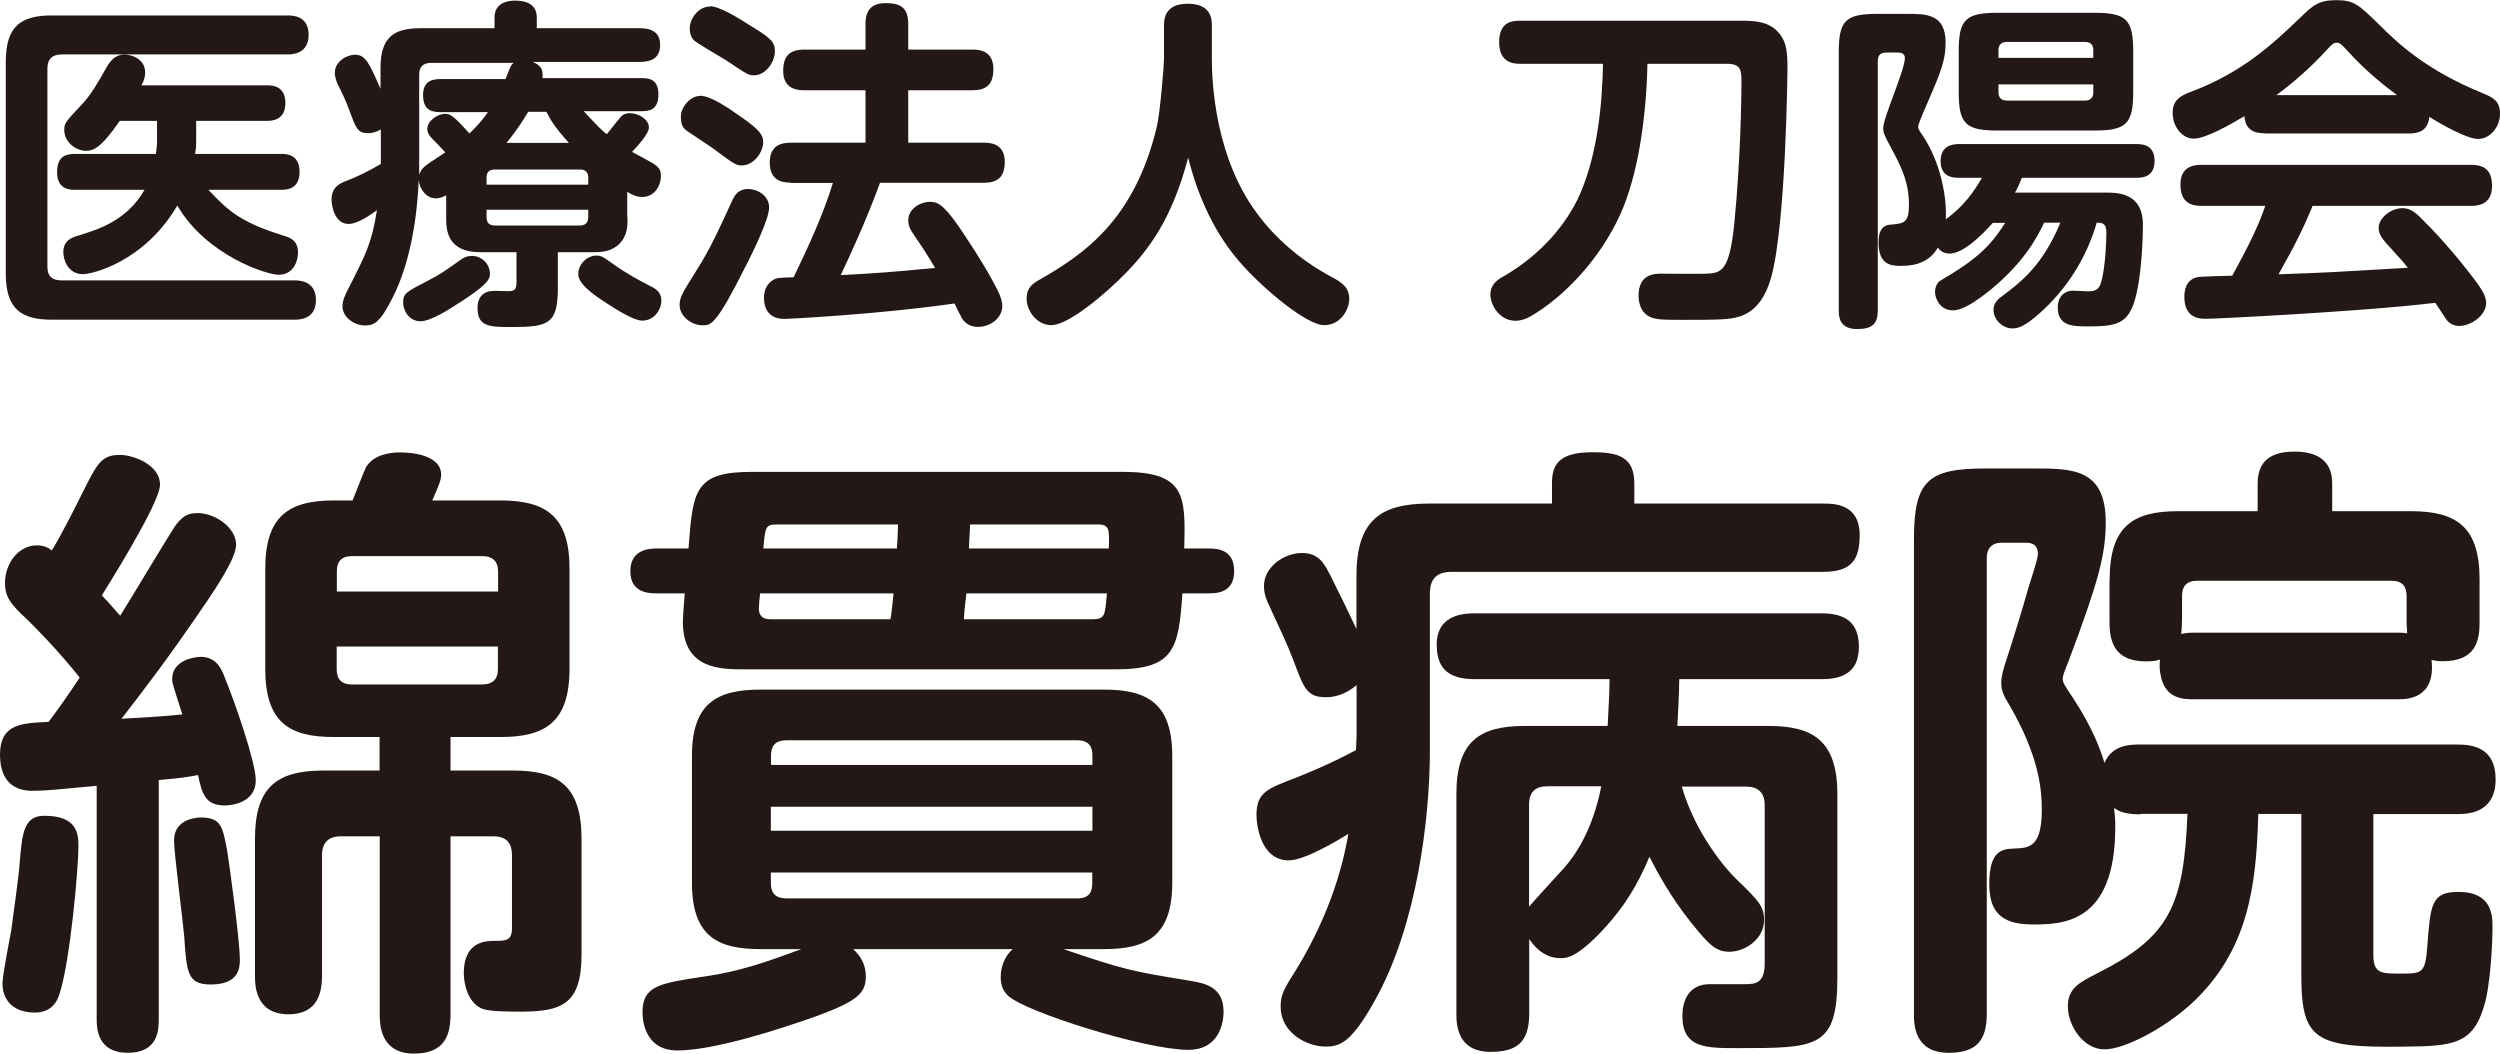
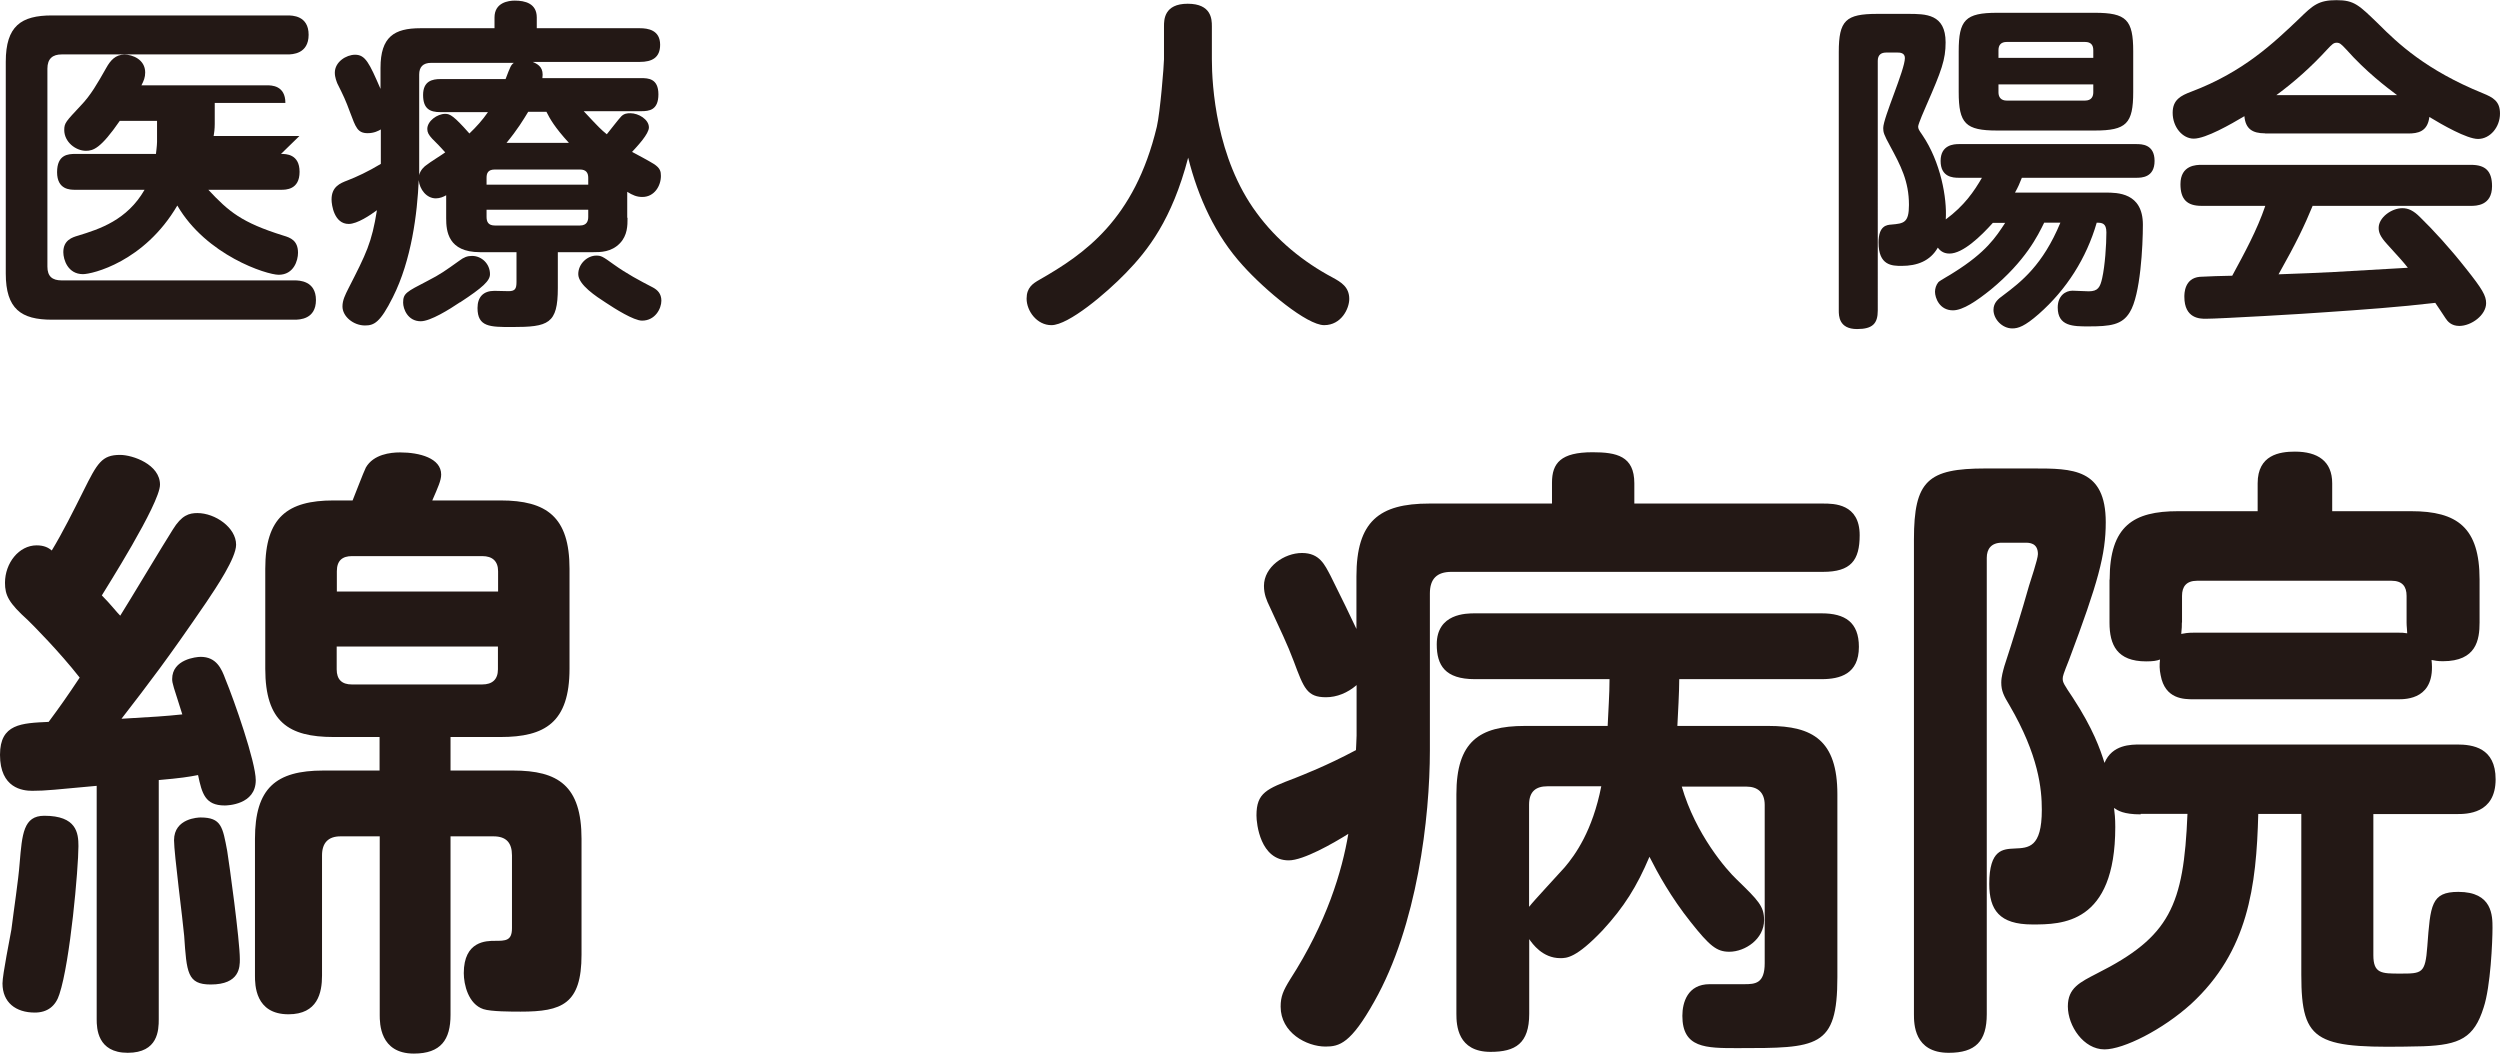
<svg xmlns="http://www.w3.org/2000/svg" id="Layer_2" data-name="Layer 2" viewBox="0 0 160.31 67.56">
  <defs>
    <style>
      .cls-1 {
        fill: #231815;
      }
    </style>
  </defs>
  <g id="TOP修正">
    <g>
      <g>
        <path class="cls-1" d="M6.21,50.39c-2.64,.24-3.25,.32-4.14,.32-.61,0-2.07-.16-2.07-2.31,0-1.99,1.38-2.03,3.12-2.11,.69-.93,1.18-1.62,1.99-2.84-1.3-1.66-3-3.37-3.33-3.69-1.22-1.1-1.46-1.58-1.46-2.39,0-1.26,.89-2.4,2.03-2.4,.49,0,.77,.16,.97,.33,.69-1.14,1.38-2.52,2.03-3.82,.89-1.79,1.18-2.31,2.35-2.31,.81,0,2.56,.61,2.56,1.91,0,1.22-3.57,6.82-3.73,7.1,.57,.57,.97,1.1,1.18,1.3,.49-.77,2.8-4.63,3.37-5.52,.57-.93,1.05-1.06,1.58-1.06,1.14,0,2.48,.93,2.48,2.03,0,.85-1.26,2.72-1.91,3.69-2.52,3.69-3.65,5.15-5.44,7.47,2.07-.12,2.76-.16,3.9-.28-.57-1.79-.65-1.99-.65-2.27,0-1.26,1.54-1.42,1.83-1.42,1.01,0,1.34,.77,1.58,1.42,.57,1.38,1.95,5.32,1.95,6.49,0,1.58-1.83,1.62-1.99,1.62-1.26,0-1.46-.77-1.71-1.95-.61,.12-1.14,.2-2.52,.32v15.34c0,.69-.04,2.15-1.99,2.15s-1.99-1.58-1.99-2.15v-14.98Zm-1.18,3.86c0,1.42-.53,7.43-1.22,9.5-.24,.77-.77,1.18-1.58,1.18-1.22,0-2.07-.65-2.07-1.87,0-.57,.49-2.96,.57-3.45,.16-1.3,.45-3.17,.53-4.26,.16-1.87,.24-3.04,1.58-3.04,2.07,0,2.19,1.1,2.19,1.95Zm9.54,.32c.12,.73,.81,5.72,.81,6.94,0,.49,0,1.62-1.87,1.62-1.5,0-1.54-.77-1.7-3.12-.08-.97-.65-5.28-.65-6.13,0-1.42,1.58-1.46,1.7-1.46,1.34,0,1.42,.61,1.71,2.15Zm9.78-7.31h-2.96c-2.88,0-4.38-.97-4.38-4.38v-6.41c0-3.29,1.42-4.38,4.38-4.38h1.22c.12-.28,.69-1.79,.85-2.11,.49-.85,1.58-.97,2.19-.97,1.26,0,2.64,.37,2.64,1.42,0,.37-.2,.81-.57,1.66h4.38c2.96,0,4.42,1.06,4.42,4.38v6.41c0,3.45-1.58,4.38-4.42,4.38h-3.21v2.15h4.02c2.88,0,4.38,.97,4.38,4.38v7.43c0,3.17-1.26,3.65-3.9,3.65-.57,0-1.91,0-2.39-.16-.97-.32-1.26-1.58-1.26-2.31,0-2.07,1.46-2.07,1.99-2.07,.69,0,1.1,0,1.1-.81v-4.67c0-.81-.37-1.22-1.18-1.22h-2.76v11.45c0,1.58-.61,2.48-2.35,2.48-2.19,0-2.19-1.95-2.19-2.48v-11.45h-2.52c-.77,0-1.18,.41-1.18,1.22v7.71c0,1.1-.28,2.48-2.15,2.48-2.15,0-2.15-1.91-2.15-2.48v-8.77c0-3.25,1.34-4.38,4.38-4.38h3.61v-2.15Zm-2.76-9.33h10.35v-1.3c0-.65-.37-.97-1.01-.97h-8.36c-.61,0-.97,.28-.97,.97v1.3Zm0,3.53v1.46c0,.65,.33,.97,.97,.97h8.36c.65,0,1.01-.32,1.01-.97v-1.46h-10.35Z" />
-         <path class="cls-1" d="M77.44,35.17c.61,0,1.7,.04,1.7,1.46s-1.18,1.42-1.7,1.42h-1.62c-.24,3.57-.53,4.87-4.26,4.87h-23.83c-1.54,0-3.94,0-3.94-3.04,0-.45,.08-1.26,.12-1.83h-1.79c-.53,0-1.7-.04-1.7-1.42s1.18-1.46,1.7-1.46h2.03c.28-3.69,.37-4.91,4.02-4.91h23.87c4.02,0,3.98,1.58,3.9,4.91h1.5Zm-22.73,25.69c.2,.2,.81,.73,.81,1.75,0,1.1-.57,1.58-3.08,2.52-2.39,.85-6.62,2.23-9.01,2.23-2.23,0-2.23-2.23-2.23-2.44,0-1.7,1.06-1.87,4.02-2.31,2.23-.32,3.94-.93,6.17-1.75h-2.64c-2.68,0-4.38-.77-4.38-4.26v-8.12c0-3.37,1.58-4.26,4.38-4.26h22.04c2.8,0,4.38,.89,4.38,4.26v8.12c0,3.49-1.7,4.26-4.38,4.26h-2.6c3.94,1.34,4.38,1.42,8.12,2.03,.93,.16,2.15,.37,2.15,1.99,0,.2,0,2.44-2.27,2.44-2.72,0-10.51-2.44-11.57-3.49-.32-.32-.45-.69-.45-1.18,0-.16,0-1.1,.77-1.79h-10.23Zm-5.97-22.81c-.04,.32-.08,.85-.08,.97,0,.37,.16,.69,.73,.69h7.71c.08-.45,.08-.57,.2-1.66h-8.56Zm8.77-2.88c.04-.45,.04-.53,.08-1.54h-7.79c-.73,0-.73,.2-.85,1.54h8.56Zm-8.08,13.88h20.62v-.61c0-.53-.2-.97-.97-.97h-18.67c-.69,0-.97,.37-.97,.97v.61Zm20.62,2.68h-20.62v1.54h20.62v-1.54Zm-20.62,4.22v.69c0,.65,.32,.97,1.01,.97h18.63c.81,0,.97-.45,.97-.97v-.69h-20.62Zm12.54-17.9c-.04,.24-.16,1.38-.16,1.66h8.24c.81,0,.81-.24,.93-1.66h-9.01Zm9.13-2.88c.04-1.14,.08-1.54-.69-1.54h-8.2c-.04,.65-.04,.73-.08,1.54h8.97Z" />
        <path class="cls-1" d="M86.98,43.94c-.57,.49-1.26,.77-1.95,.77-1.22,0-1.42-.57-2.07-2.31-.41-1.1-.89-2.07-1.54-3.49-.2-.41-.37-.81-.37-1.34,0-1.22,1.3-2.11,2.44-2.11s1.46,.77,1.83,1.46c.61,1.22,1.38,2.8,1.66,3.41v-3.37c0-3.53,1.46-4.67,4.67-4.67h7.87v-1.34c0-1.26,.57-1.95,2.6-1.95,1.54,0,2.68,.24,2.68,1.99v1.3h12.1c.69,0,2.35,0,2.35,2.03,0,1.62-.57,2.35-2.35,2.35h-23.83c-.93,0-1.38,.45-1.38,1.38v10.07c0,4.3-.81,11.24-3.57,16.11-1.5,2.68-2.23,2.88-3.12,2.88-1.22,0-2.88-.89-2.88-2.56,0-.65,.16-1.02,.61-1.75,2.35-3.65,3.33-6.94,3.73-9.33-.97,.61-2.88,1.7-3.82,1.7-1.83,0-2.07-2.35-2.07-2.88,0-1.46,.65-1.7,2.48-2.4,.49-.2,1.99-.77,3.9-1.79,0-.08,.04-.73,.04-.93v-3.25Zm20.86,6.49c.89,3.08,2.88,5.36,3.53,5.97,1.38,1.34,1.75,1.71,1.75,2.6,0,1.22-1.22,2.03-2.23,2.03-.81,0-1.26-.37-2.48-1.91-1.26-1.58-2.11-3.13-2.64-4.18-.81,1.91-1.62,3.21-3,4.71-1.7,1.79-2.31,1.79-2.72,1.79-1.14,0-1.79-.93-1.99-1.22v4.79c0,1.91-.89,2.44-2.48,2.44-2.11,0-2.19-1.7-2.19-2.44v-14.08c0-3.37,1.46-4.38,4.38-4.38h5.32c.04-.97,.12-2.03,.12-3h-8.64c-1.91,0-2.44-.89-2.44-2.23,0-1.99,1.91-1.99,2.44-1.99h22.24c1.5,0,2.39,.57,2.39,2.15,0,1.75-1.22,2.07-2.39,2.07h-9.13c0,.81-.08,2.19-.12,3h5.84c2.84,0,4.42,.93,4.42,4.38v11.73c0,4.55-1.26,4.55-6.41,4.55-2.03,0-3.53,0-3.53-2.07,0-.85,.33-2.03,1.75-2.03h2.23c.69,0,1.3-.04,1.3-1.34v-10.15c0-.81-.45-1.18-1.18-1.18h-4.14Zm-9.78,7.71c.28-.37,1.91-2.11,2.27-2.52,.69-.81,1.79-2.35,2.35-5.2h-3.45c-.73,0-1.18,.32-1.18,1.18v6.53Z" />
        <path class="cls-1" d="M137.27,52.22c-1.1,0-1.46-.24-1.71-.41,.04,.32,.08,.65,.08,1.22,0,6.25-3.45,6.25-5.32,6.25-2.11,0-2.76-.93-2.76-2.6,0-2.23,.89-2.23,1.62-2.27,.89-.04,1.75-.04,1.75-2.48,0-1.34-.2-3.49-2.07-6.7-.37-.61-.53-.93-.53-1.46,0-.37,.12-.77,.2-1.06,.57-1.75,1.1-3.45,1.58-5.15,.08-.28,.57-1.7,.57-2.03,0-.73-.57-.73-.81-.73h-1.5c-.69,0-.97,.41-.97,.97v29.26c0,1.75-.73,2.48-2.44,2.48-2.23,0-2.23-1.87-2.23-2.48v-30.44c0-3.77,.89-4.55,4.59-4.55h3.08c2.48,0,4.63,0,4.63,3.45,0,2.07-.49,3.86-2.35,8.81-.37,.93-.41,1.06-.41,1.22,0,.24,.08,.37,.65,1.22,1.3,1.99,1.75,3.29,2.03,4.18,.49-1.18,1.7-1.18,2.31-1.18h20.29c1.01,0,2.48,.2,2.48,2.23,0,2.23-1.87,2.23-2.48,2.23h-5.36v9.05c0,1.18,.53,1.18,1.71,1.18,1.42,0,1.62,0,1.75-1.75,.2-2.64,.24-3.49,1.99-3.49,2.19,0,2.19,1.54,2.19,2.31,0,.85-.12,3.77-.57,5.11-.61,1.95-1.54,2.39-3.86,2.48-6.86,.16-7.83-.12-7.83-4.59v-10.31h-2.76c-.12,4.67-.65,8.81-4.3,12.18-1.83,1.66-4.34,2.92-5.56,2.92-1.34,0-2.35-1.5-2.35-2.76,0-1.18,.77-1.54,1.87-2.11,4.67-2.35,5.56-4.34,5.8-10.23h-3Zm-1.99-15.06c0-3.45,1.54-4.38,4.38-4.38h5.11v-1.79c0-1.83,1.42-2.03,2.39-2.03,1.46,0,2.39,.61,2.39,2.03v1.79h5.07c2.96,0,4.38,1.06,4.38,4.38v2.76c0,1.1-.2,2.48-2.35,2.48-.33,0-.53-.04-.73-.08,.28,2.52-1.62,2.52-2.15,2.52h-13.11c-.61,0-1.83,0-2.11-1.54-.08-.37-.08-.69-.04-1.01-.2,.08-.45,.12-.89,.12-1.87,0-2.35-1.06-2.35-2.48v-2.76Zm4.63,2.76c0,.24,0,.32-.04,.73,.24-.04,.37-.08,.81-.08h13.11c.24,0,.32,0,.57,.04,0-.2-.04-.41-.04-.69v-1.71c0-.61-.28-.97-.97-.97h-12.46c-.69,0-.97,.37-.97,.97v1.71Z" />
      </g>
      <g>
-         <path class="cls-1" d="M18.44,.99c.29,0,1.35,0,1.35,1.24s-1.06,1.26-1.35,1.26H3.95c-.57,0-.91,.27-.91,.91v12.7c0,.62,.31,.88,.91,.88h14.94c.29,0,1.37,.02,1.37,1.26s-1.06,1.26-1.37,1.26H3.33c-1.97,0-2.96-.68-2.96-2.96V3.96C.37,1.66,1.36,.99,3.33,.99h15.11Zm-.42,8.88c.31,0,1.19,0,1.19,1.15s-.88,1.15-1.19,1.15h-4.66c1.3,1.39,2.12,2.1,4.82,2.94,.44,.13,.93,.31,.93,1.1,0,.49-.27,1.41-1.24,1.41-.77,0-4.64-1.24-6.5-4.44-2.12,3.62-5.46,4.4-6.05,4.4-.97,0-1.26-.93-1.26-1.41,0-.77,.57-.95,.95-1.06,1.37-.42,3.14-.99,4.26-2.94H4.83c-.33,0-1.17,0-1.17-1.13s.71-1.17,1.17-1.17h5.17s.07-.55,.07-.77v-1.35h-2.39c-1.22,1.77-1.7,1.92-2.17,1.92-.66,0-1.39-.57-1.39-1.33,0-.46,.11-.55,1.06-1.57,.64-.66,1.08-1.44,1.63-2.41,.27-.49,.6-.86,1.17-.86,.51,0,1.33,.31,1.33,1.15,0,.31-.09,.53-.24,.82h8.04c.29,0,1.19,0,1.19,1.13s-.88,1.15-1.19,1.15h-4.53v1.35c0,.31-.04,.62-.07,.77h5.5Z" />
+         <path class="cls-1" d="M18.44,.99c.29,0,1.35,0,1.35,1.24s-1.06,1.26-1.35,1.26H3.95c-.57,0-.91,.27-.91,.91v12.7c0,.62,.31,.88,.91,.88h14.94c.29,0,1.37,.02,1.37,1.26s-1.06,1.26-1.37,1.26H3.33c-1.97,0-2.96-.68-2.96-2.96V3.96C.37,1.66,1.36,.99,3.33,.99h15.11Zm-.42,8.88c.31,0,1.19,0,1.19,1.15s-.88,1.15-1.19,1.15h-4.66c1.3,1.39,2.12,2.1,4.82,2.94,.44,.13,.93,.31,.93,1.1,0,.49-.27,1.41-1.24,1.41-.77,0-4.64-1.24-6.5-4.44-2.12,3.62-5.46,4.4-6.05,4.4-.97,0-1.26-.93-1.26-1.41,0-.77,.57-.95,.95-1.06,1.37-.42,3.14-.99,4.26-2.94H4.83c-.33,0-1.17,0-1.17-1.13s.71-1.17,1.17-1.17h5.17s.07-.55,.07-.77v-1.35h-2.39c-1.22,1.77-1.7,1.92-2.17,1.92-.66,0-1.39-.57-1.39-1.33,0-.46,.11-.55,1.06-1.57,.64-.66,1.08-1.44,1.63-2.41,.27-.49,.6-.86,1.17-.86,.51,0,1.33,.31,1.33,1.15,0,.31-.09,.53-.24,.82h8.04c.29,0,1.19,0,1.19,1.13h-4.53v1.35c0,.31-.04,.62-.07,.77h5.5Z" />
        <path class="cls-1" d="M40.24,13.99c0,.46,0,1.1-.49,1.61-.55,.57-1.24,.57-1.7,.57h-2.28v2.3c0,2.3-.6,2.5-2.94,2.5-1.41,0-2.21,0-2.21-1.22,0-.71,.38-1.1,1.08-1.1,.09,0,.84,.02,.91,.02,.42,0,.51-.15,.51-.6v-1.9h-2.34c-2.05,0-2.17-1.35-2.17-2.17v-1.48c-.15,.09-.4,.2-.66,.2-.6,0-1.04-.57-1.1-1.17-.09,2.12-.46,5.13-1.66,7.51-.82,1.64-1.21,1.81-1.79,1.81-.73,0-1.44-.57-1.44-1.22,0-.4,.18-.75,.38-1.15,1.15-2.25,1.5-2.94,1.83-5.02-.42,.31-1.26,.88-1.81,.88-.93,0-1.1-1.21-1.1-1.57,0-.82,.55-1.04,1.02-1.22,.57-.22,1.33-.57,2.14-1.06v-2.21c-.15,.09-.44,.24-.84,.24-.66,0-.77-.38-1.13-1.33-.29-.79-.42-1.06-.82-1.86-.04-.11-.16-.38-.16-.69,0-.69,.73-1.15,1.3-1.15,.66,0,.91,.53,1.63,2.19v-1.35c0-1.99,.88-2.54,2.56-2.54h4.75v-.69c0-.97,.91-1.08,1.3-1.08,.66,0,1.41,.18,1.41,1.08v.69h6.61c.51,0,1.3,.11,1.3,1.06,0,.82-.51,1.1-1.3,1.1h-6.87c.42,.18,.71,.4,.62,1.04h6.34c.44,0,1.1,.02,1.1,1.04s-.6,1.08-1.1,1.08h-3.69c.99,1.06,1.1,1.17,1.48,1.48,.15-.18,.77-.99,.93-1.15,.18-.18,.38-.2,.58-.2,.53,0,1.19,.4,1.19,.91,0,.42-.73,1.19-1.08,1.57,.22,.11,1.19,.64,1.39,.77,.42,.27,.46,.49,.46,.77,0,.64-.42,1.35-1.19,1.35-.35,0-.62-.11-.97-.33v1.64Zm-10.74,5.39c-.68,.46-1.9,1.22-2.52,1.22-.84,0-1.13-.8-1.13-1.19,0-.6,.2-.69,1.55-1.39,.86-.44,1.15-.66,2.05-1.3,.29-.22,.51-.31,.82-.31,.62,0,1.15,.51,1.15,1.17,0,.42-.44,.84-1.92,1.81Zm-2.63-8.11c.07-.38,.38-.62,.44-.66,.33-.26,.91-.6,1.24-.84-.26-.29-.57-.62-.84-.88-.22-.24-.31-.4-.31-.62,0-.51,.64-.97,1.15-.97,.31,0,.55,.13,1.55,1.26,.44-.42,.84-.86,1.19-1.37h-3.05c-.66,0-1.11-.2-1.11-1.1s.6-1.02,1.11-1.02h4.18c.31-.82,.35-.91,.53-1.04h-5.3c-.53,0-.77,.27-.77,.75v6.5Zm4.33,.57h6.52v-.44c0-.31-.13-.53-.53-.53h-5.46c-.44,0-.53,.24-.53,.53v.44Zm0,1.61v.46c0,.31,.11,.55,.53,.55h5.46c.44,0,.53-.29,.53-.55v-.46h-6.52Zm5.28-4.29c-.93-1.02-1.22-1.55-1.44-1.99h-1.17c-.31,.51-.68,1.13-1.39,1.99h4Zm1.75,7.23c.31,0,.4,.04,1.13,.57,.84,.6,1.63,1.02,2.52,1.48,.27,.15,.53,.38,.53,.84,0,.51-.4,1.28-1.24,1.28-.53,0-1.75-.77-2.32-1.15-.62-.4-1.77-1.15-1.77-1.83s.6-1.19,1.15-1.19Z" />
-         <path class="cls-1" d="M47.82,17.06c-1.9,3.8-2.23,3.8-2.76,3.8-.71,0-1.48-.57-1.48-1.3,0-.51,.18-.77,1.1-2.25,.88-1.37,1.52-2.81,2.25-4.4,.15-.35,.38-.79,1.06-.79,.55,0,1.33,.4,1.33,1.19,0,.75-1.06,2.89-1.5,3.76Zm-2.92-10.92c.66,0,1.79,.77,2.58,1.33,1.28,.88,1.46,1.22,1.46,1.64,0,.64-.6,1.5-1.37,1.5-.38,0-.53-.11-1.83-1.08-.24-.18-1.33-.88-1.55-1.04-.4-.26-.53-.44-.53-1.04,0-.55,.58-1.3,1.24-1.3Zm.62-5.74c.62,0,1.86,.77,2.56,1.22,1.3,.8,1.61,1.04,1.61,1.66,0,.73-.62,1.55-1.33,1.55-.38,0-.46-.07-1.81-.97-.29-.18-1.57-.93-1.81-1.1-.22-.13-.51-.33-.51-.95s.57-1.39,1.28-1.39Zm5.19,11.31c-.4,0-1.35-.02-1.35-1.28,0-1.08,.68-1.28,1.35-1.28h4.79v-3.36h-3.91c-.33,0-1.37,0-1.37-1.24,0-.99,.44-1.37,1.37-1.37h3.91V1.55c0-.51,.09-1.35,1.28-1.35,.97,0,1.46,.29,1.46,1.35v1.63h4.11c.33,0,1.35,0,1.35,1.24,0,1.04-.49,1.37-1.35,1.37h-4.11v3.36h4.84c.33,0,1.35,0,1.35,1.22,0,.99-.46,1.35-1.35,1.35h-6.65c-.84,2.32-2.01,4.86-2.52,5.92,2.45-.13,3.12-.18,6.05-.46-.46-.77-.55-.93-1.39-2.17-.29-.42-.33-.66-.33-.88,0-.77,.82-1.19,1.37-1.19s.91,.22,1.86,1.57c.55,.82,1.35,1.99,2.14,3.42,.49,.88,.66,1.3,.66,1.7,0,.75-.75,1.33-1.55,1.33-.75,0-1.02-.49-1.13-.73-.07-.11-.33-.66-.38-.77-4.77,.69-10.63,.99-10.89,.99s-1.33,0-1.33-1.37c0-.49,.2-.91,.62-1.15,.2-.11,.33-.13,1.28-.15,.95-1.97,1.88-3.98,2.52-6.05h-2.72Z" />
        <path class="cls-1" d="M74.64,1.68c0-.4,0-1.44,1.52-1.44s1.55,.99,1.55,1.44V3.8c0,1.68,.27,6.34,2.87,9.85,1.28,1.75,2.98,3.14,4.88,4.15,.53,.29,1.06,.6,1.06,1.37,0,.62-.51,1.68-1.61,1.68s-3.78-2.23-5.21-3.82c-1.77-1.94-2.87-4.37-3.51-6.92-1.04,3.98-2.58,5.94-4,7.4-1.26,1.3-3.67,3.34-4.77,3.34-.93,0-1.59-.91-1.59-1.7,0-.71,.4-.97,.82-1.21,2.87-1.64,6.1-3.84,7.53-9.81,.22-.95,.46-3.98,.46-4.33V1.68Z" />
-         <path class="cls-1" d="M97.5,4.09c-.35,0-1.37,0-1.37-1.37s.88-1.39,1.37-1.39h14.07c.88,0,1.9,0,2.56,.86,.42,.53,.49,1.15,.49,2.19,0,.11-.09,9.92-1.04,13.39-.71,2.54-2.21,2.63-3.07,2.7-.6,.04-1.5,.04-2.7,.04-1.26,0-1.66-.02-2.03-.2-.66-.33-.71-1.08-.71-1.35,0-1.41,1.06-1.41,1.46-1.41,.46,0,2.54,.02,2.87,0,.97-.04,1.5-.13,1.81-3.23,.4-3.98,.46-8.11,.46-9.08,0-.73-.04-1.15-.93-1.15h-5.1c-.07,3.58-.64,7.2-1.72,9.61-1.37,3.05-3.78,5.44-5.77,6.58-.24,.15-.62,.29-.97,.29-1.04,0-1.61-1.04-1.61-1.66,0-.68,.44-.97,.88-1.21,2.36-1.37,4.02-3.34,4.86-5.24,1.15-2.63,1.44-5.9,1.48-8.37h-5.3Z" />
        <path class="cls-1" d="M135.02,12.35c.75,0,2.39,0,2.39,2.06,0,1.33-.15,4.51-.84,5.61-.49,.82-1.26,.91-2.65,.91-.97,0-1.97,0-1.97-1.21,0-.75,.49-1.08,.95-1.08,.15,0,.86,.04,1.04,.04,.6,0,.73-.27,.86-.84,.18-.8,.27-2.14,.27-2.94,0-.6-.29-.62-.62-.62-.66,2.28-1.94,4.29-3.71,5.85-.91,.8-1.33,.93-1.7,.93-.66,0-1.21-.6-1.21-1.19,0-.46,.31-.71,.62-.93,1.17-.88,2.54-1.94,3.67-4.66h-1.04c-.4,.82-1.19,2.45-3.42,4.29-.91,.73-1.79,1.33-2.43,1.33-.86,0-1.15-.8-1.15-1.19,0-.2,.07-.44,.22-.62,.11-.11,.84-.51,.99-.62,2.08-1.3,2.7-2.28,3.29-3.18h-.79c-.77,.86-1.92,1.97-2.78,1.97-.44,0-.64-.24-.75-.38-.49,.86-1.33,1.17-2.32,1.17-.62,0-1.48-.02-1.48-1.5,0-1.08,.53-1.13,.82-1.15,.8-.07,1.13-.11,1.13-1.26,0-1.52-.53-2.52-1.21-3.78-.4-.73-.44-.88-.44-1.15,0-.66,1.39-3.73,1.39-4.49,0-.35-.35-.35-.46-.35h-.75c-.29,0-.53,.13-.53,.53V19.91c0,.84-.33,1.19-1.33,1.19-1.17,0-1.17-.86-1.17-1.19V3.34c0-2.03,.44-2.45,2.47-2.45h1.97c1.13,0,2.41,0,2.41,1.83,0,1.1-.26,1.81-1.21,3.98-.11,.24-.55,1.26-.55,1.41s.04,.22,.27,.55c1.17,1.72,1.59,4.04,1.5,5.41,1.19-.88,1.81-1.79,2.32-2.67h-1.48c-.38,0-1.17-.04-1.17-1.08s.86-1.08,1.17-1.08h11.38c.33,0,1.17,0,1.17,1.08s-.86,1.08-1.17,1.08h-7.34c-.13,.33-.24,.6-.44,.95h5.86Zm1.77-6.45c0,2.03-.44,2.47-2.47,2.47h-6.25c-2.03,0-2.47-.44-2.47-2.47V3.29c0-2.01,.42-2.47,2.47-2.47h6.25c2.03,0,2.47,.44,2.47,2.47v2.61Zm-8.64-2.19h6.08v-.49c0-.33-.15-.53-.53-.53h-5.02c-.35,0-.53,.18-.53,.53v.49Zm0,1.7v.51c0,.31,.16,.53,.53,.53h5.02c.42,0,.53-.27,.53-.53v-.51h-6.08Z" />
        <path class="cls-1" d="M145.25,8.55c-.82,0-1.26-.29-1.33-1.1-.86,.51-2.47,1.44-3.25,1.44-.71,0-1.35-.73-1.35-1.66,0-.84,.53-1.1,1.19-1.35,3.34-1.26,5.28-3.12,6.92-4.68,.88-.86,1.24-1.19,2.39-1.19s1.44,.31,2.72,1.55c1.22,1.22,3.03,2.94,6.67,4.42,.66,.27,1.1,.51,1.1,1.3,0,.88-.64,1.63-1.41,1.63-.71,0-2.3-.91-3.12-1.41-.11,.95-.75,1.06-1.35,1.06h-9.19Zm3.05,4.64c-.53,1.28-1.02,2.32-2.19,4.4,3.14-.11,3.67-.15,8.29-.42-.33-.42-.44-.53-1.3-1.48-.49-.53-.57-.8-.57-1.08,0-.66,.82-1.26,1.52-1.26,.38,0,.71,.15,1.13,.57,.88,.86,1.9,1.97,2.94,3.29,1.06,1.33,1.3,1.75,1.3,2.23,0,.77-.95,1.46-1.72,1.46-.51,0-.75-.29-.88-.49-.09-.13-.55-.84-.66-.99-2.3,.27-4.68,.44-7.03,.6-1.1,.09-6.8,.42-7.69,.42-.35,0-1.37,0-1.37-1.41,0-.2,0-1.19,.99-1.28,.2-.02,1.75-.07,2.08-.07,.79-1.46,1.59-2.92,2.12-4.48h-4.09c-.93,0-1.35-.42-1.35-1.39,0-1.24,1.04-1.24,1.35-1.24h17.28c.91,0,1.35,.38,1.35,1.37,0,1.26-1.04,1.26-1.35,1.26h-10.14Zm5.41-7.09c-.68-.51-1.99-1.5-3.25-2.92-.33-.35-.42-.44-.62-.44s-.29,.09-.62,.44c-.99,1.08-2.08,2.06-3.25,2.92h7.73Z" />
      </g>
    </g>
  </g>
</svg>